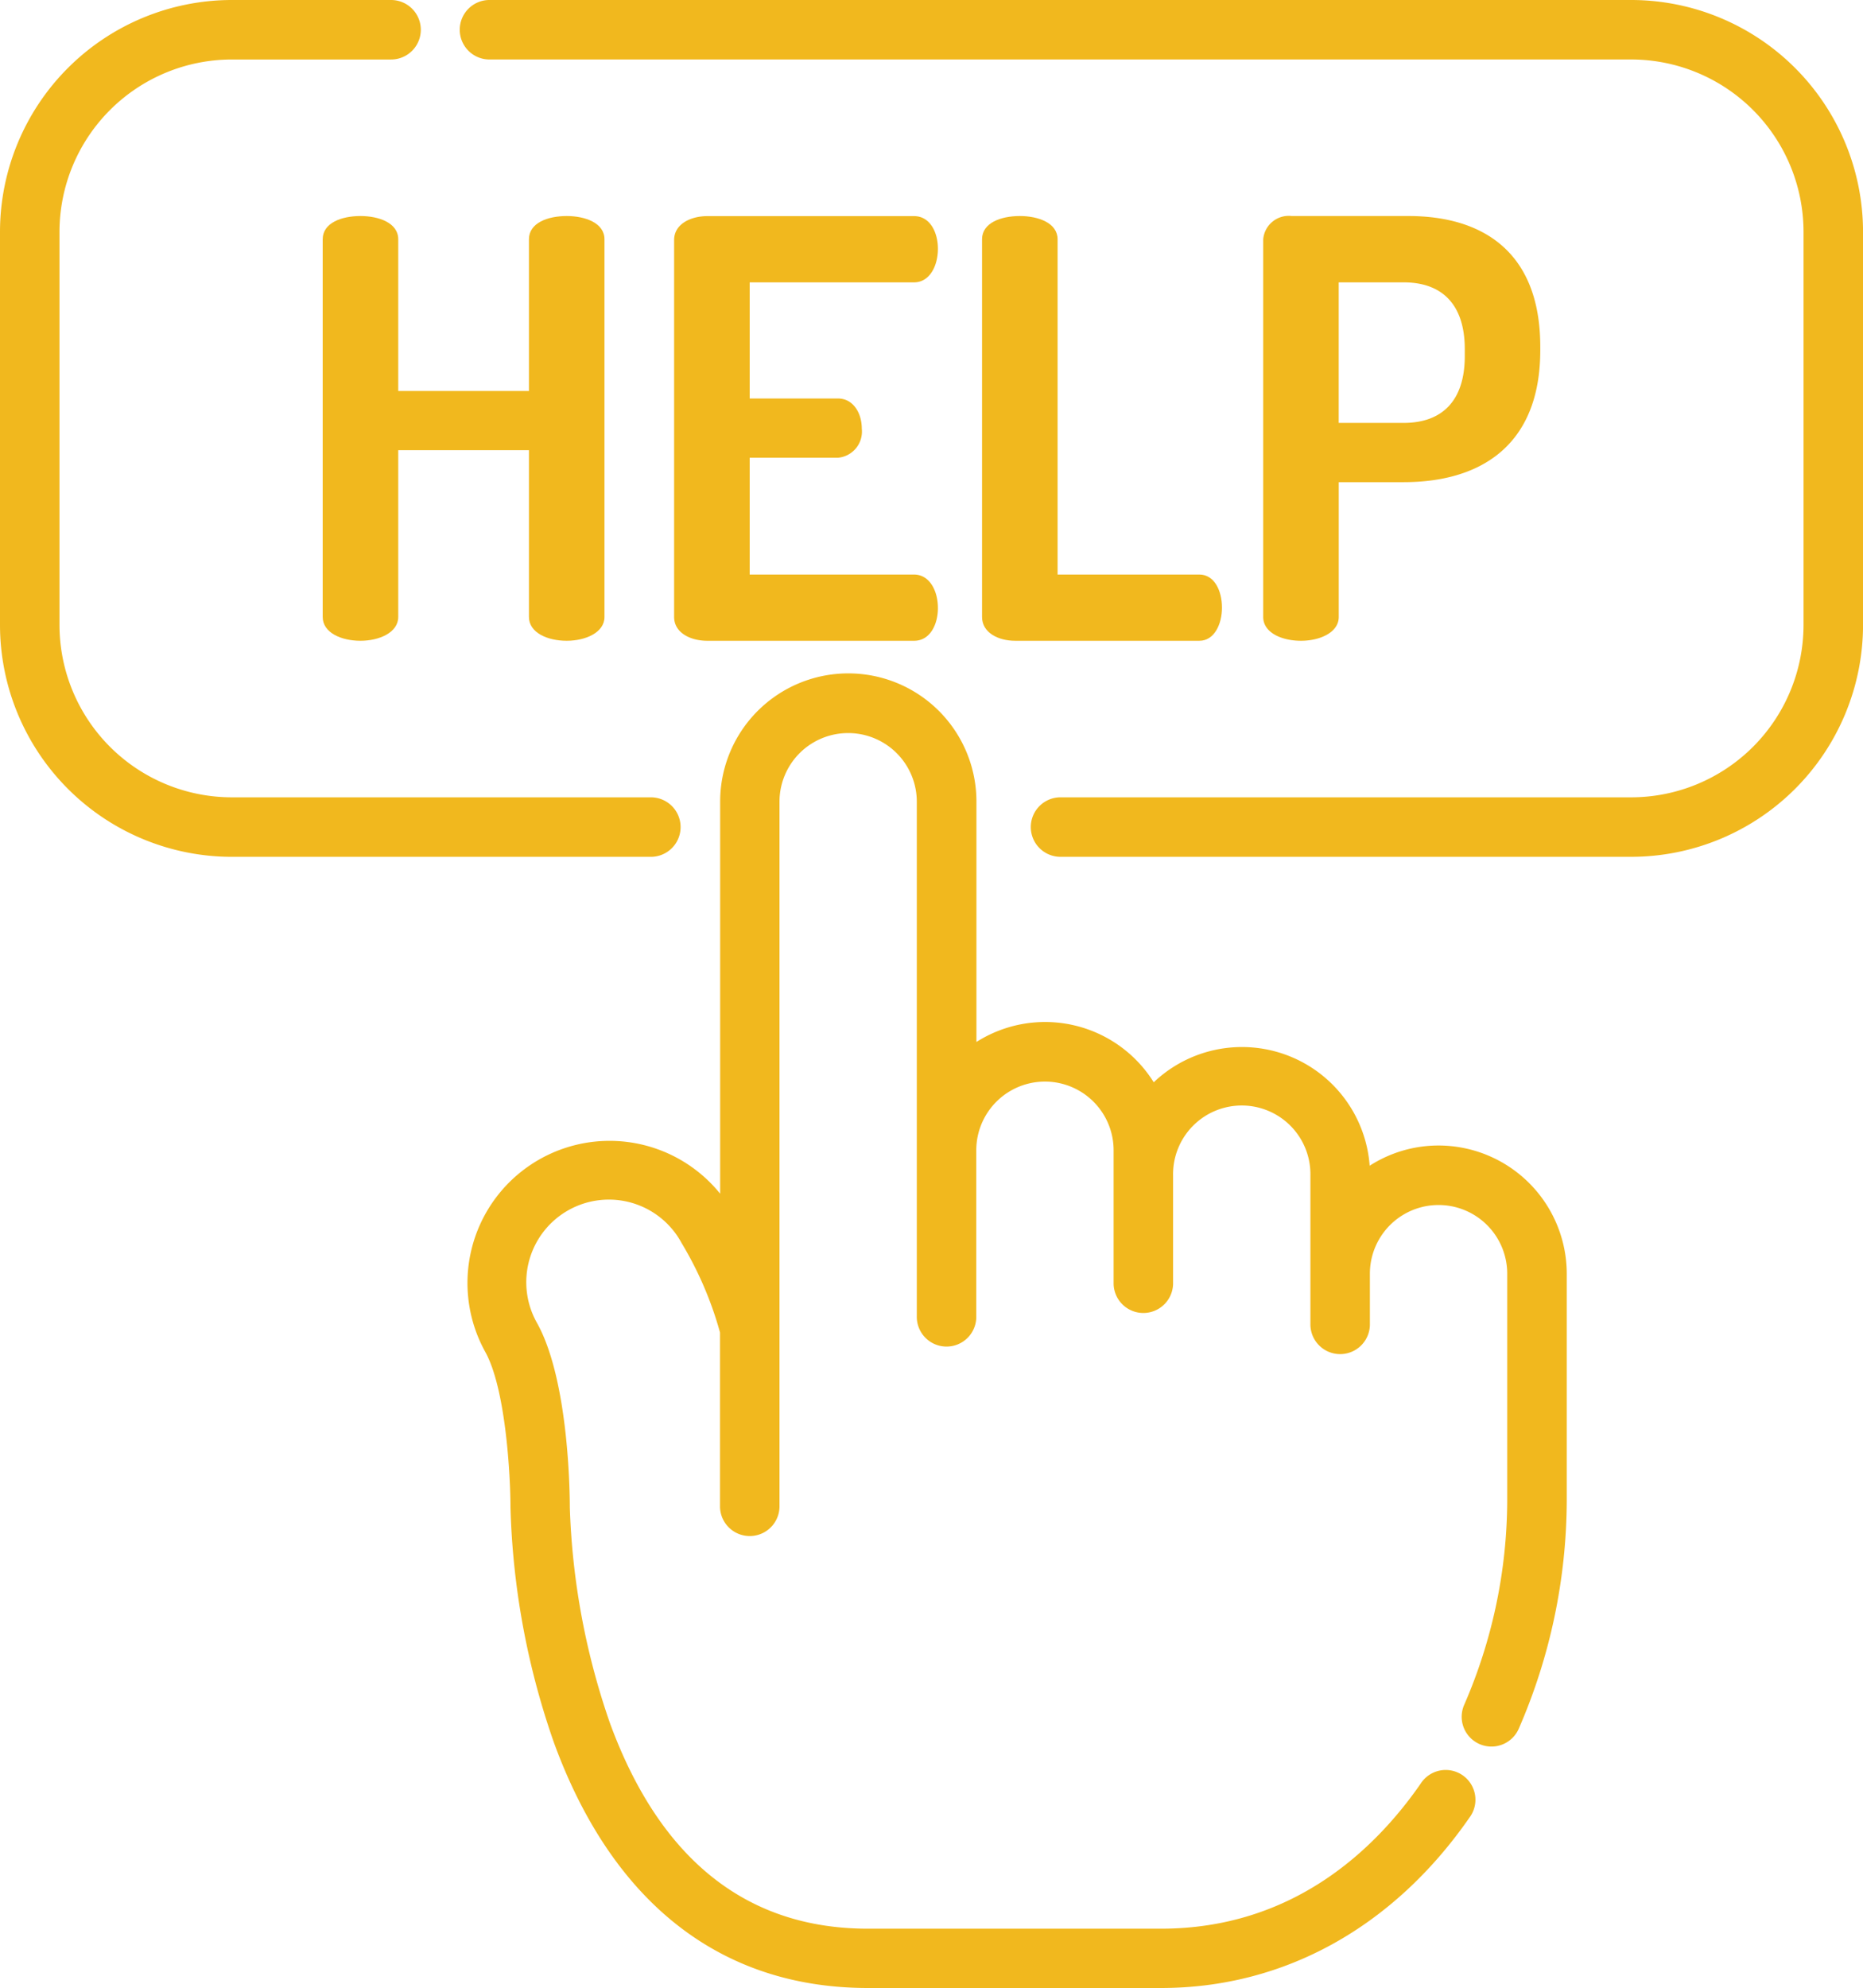
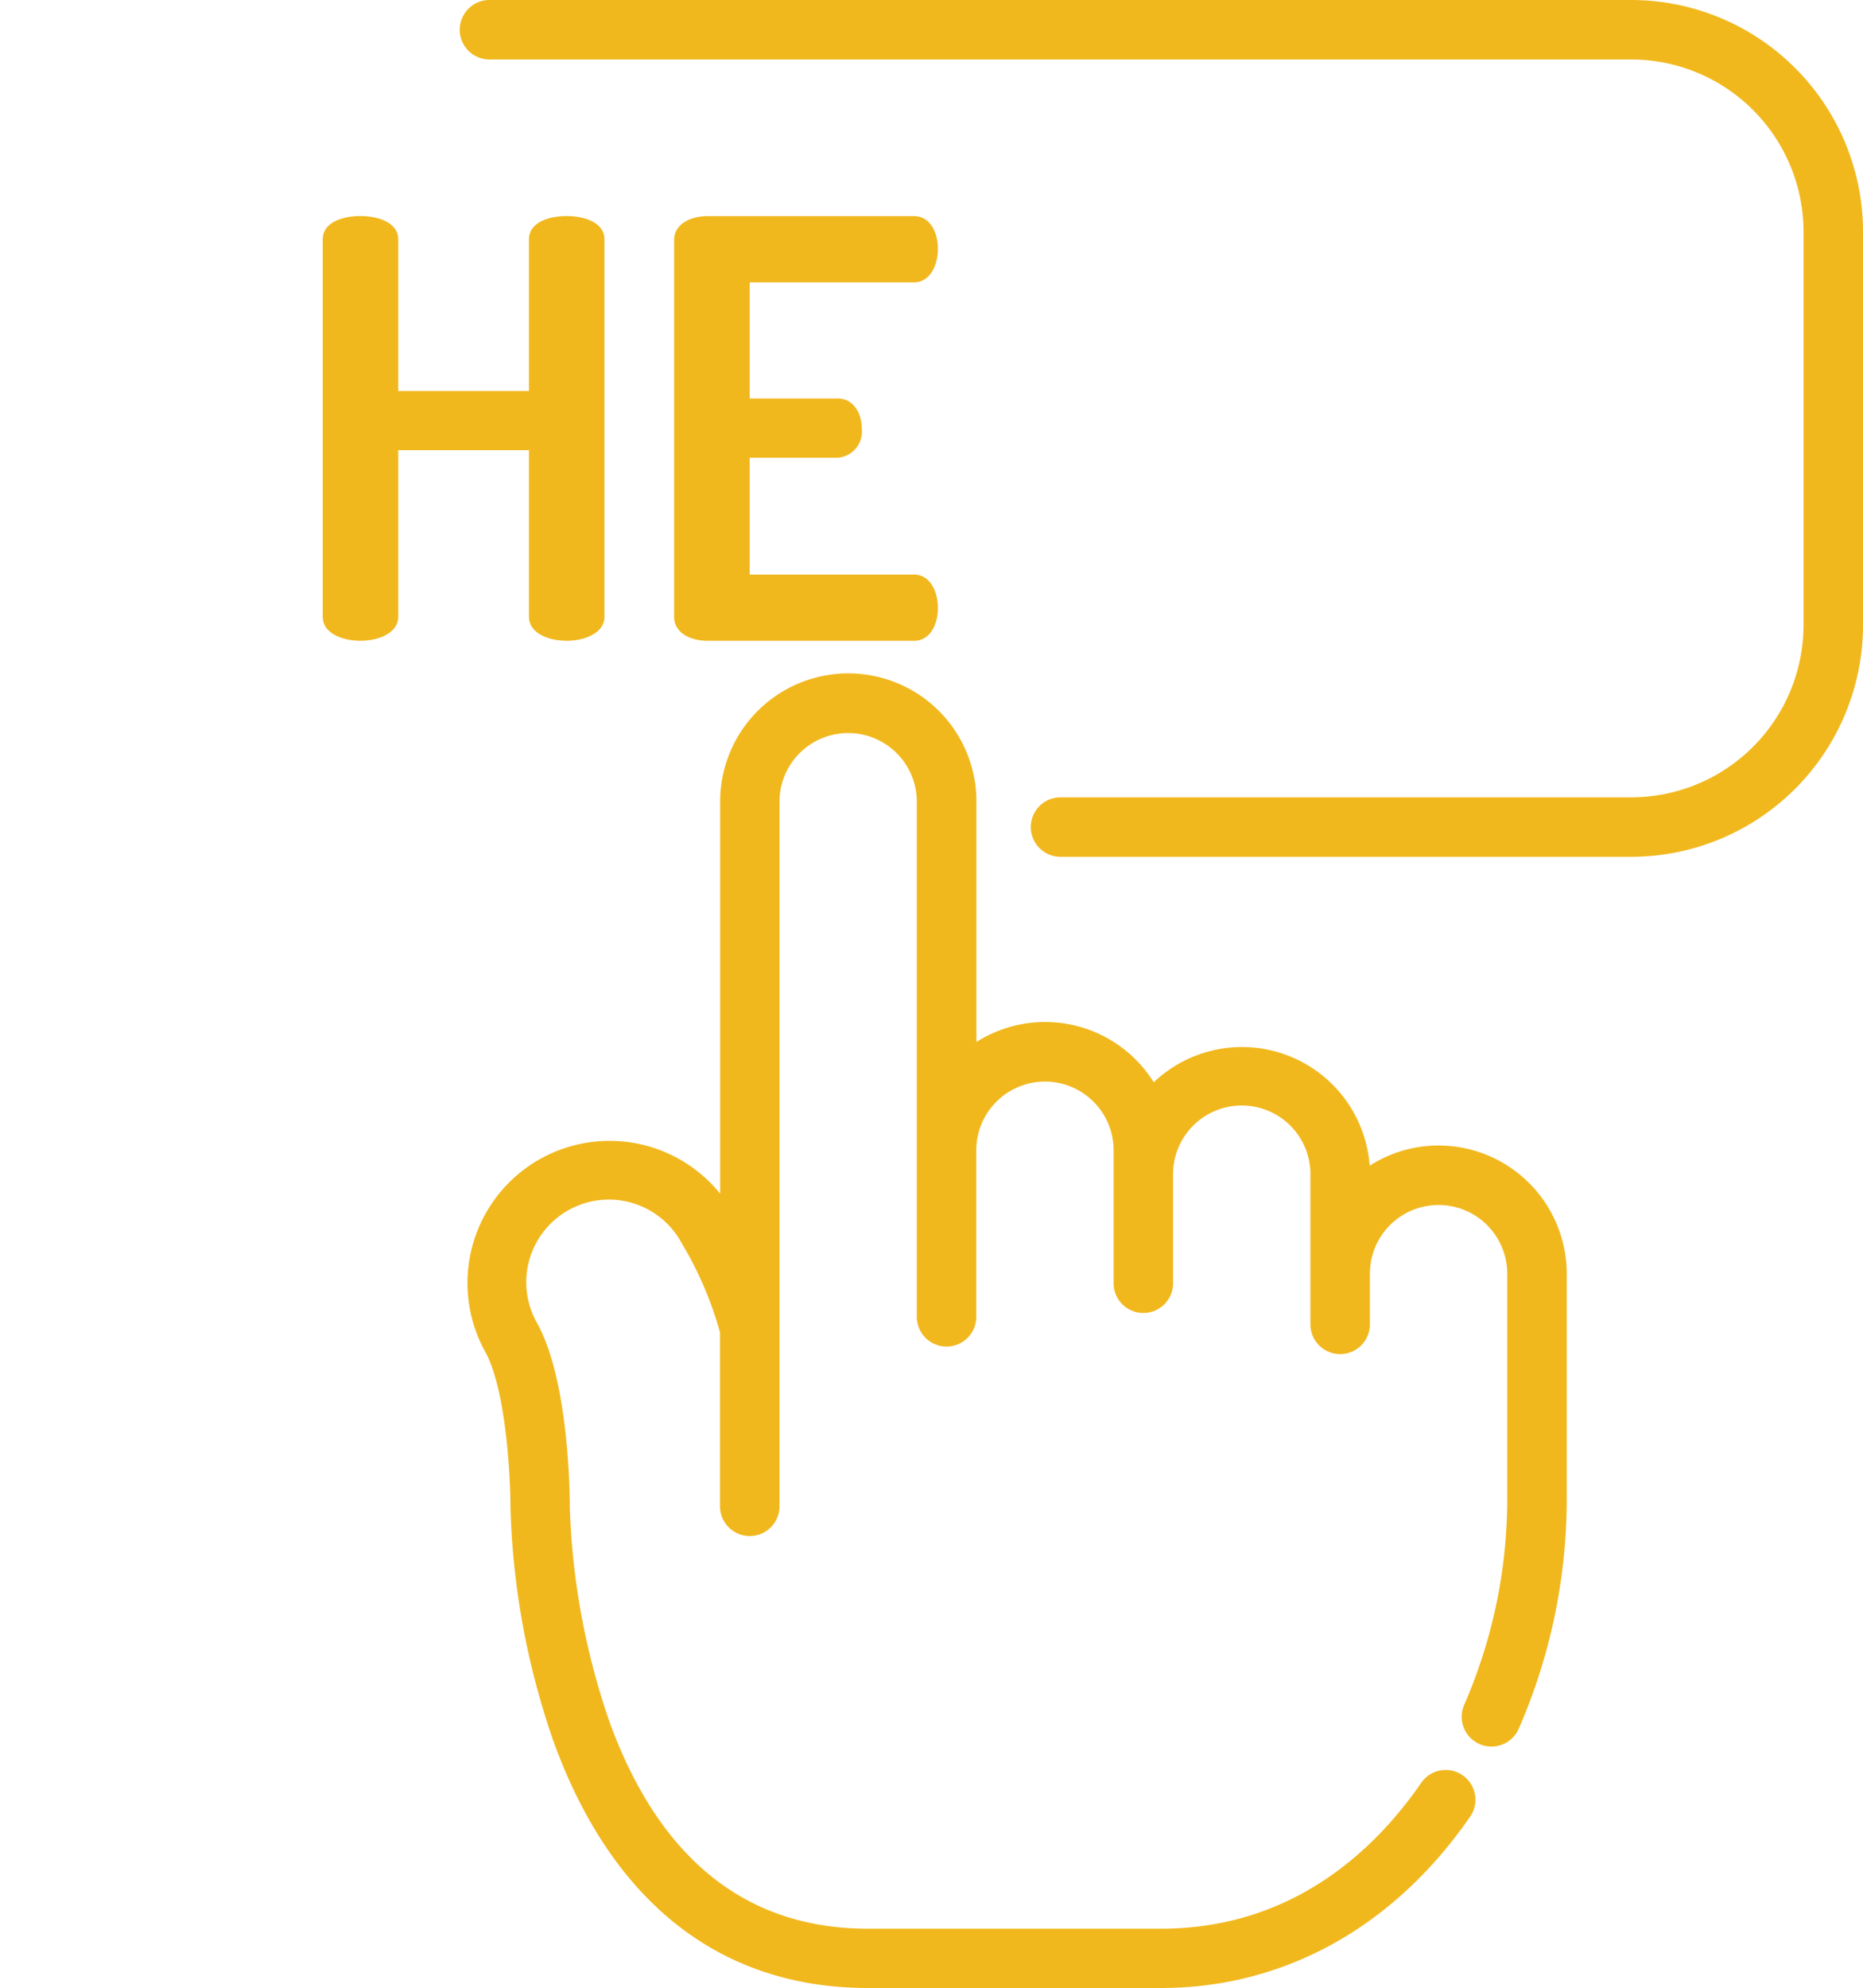
<svg xmlns="http://www.w3.org/2000/svg" width="94.568" height="100.894" viewBox="0 0 94.568 100.894">
  <g id="Group_1194" data-name="Group 1194" transform="translate(-424.985 -1358.844)">
    <path id="Path_646" data-name="Path 646" d="M185.719,197.405a6.466,6.466,0,0,0-3.5,1.026,6.5,6.5,0,0,0-10.961-4.234,6.5,6.5,0,0,0-9-2.046v-12.2a6.5,6.5,0,0,0-13.009,0v19.9a7.214,7.214,0,0,0-11.923,8.028c1.049,1.892,1.279,6.333,1.279,7.892a39.282,39.282,0,0,0,2.213,11.954c2.976,8.134,8.486,12.434,15.935,12.434h14.879c6.223,0,11.782-3.071,15.652-8.646A1.51,1.51,0,1,0,184.8,229.8c-2.327,3.352-6.5,7.349-13.171,7.349H156.746c-6.134,0-10.533-3.494-13.075-10.387a36.829,36.829,0,0,1-2.053-10.988c0-.65-.043-6.437-1.658-9.35a4.193,4.193,0,1,1,7.333-4.067,18.168,18.168,0,0,1,1.949,4.537v8.859a1.51,1.51,0,0,0,3.019,0V179.96a3.485,3.485,0,0,1,6.97,0v26.1a1.51,1.51,0,1,0,3.019,0v-8.413a3.485,3.485,0,0,1,6.971,0v6.786a1.51,1.51,0,0,0,3.019,0v-5.513a3.486,3.486,0,1,1,6.971,0v7.6a1.51,1.51,0,0,0,3.019,0V203.91a3.485,3.485,0,0,1,6.971,0v11.521a26.145,26.145,0,0,1-2.185,10.36A1.51,1.51,0,1,0,189.787,227a29.189,29.189,0,0,0,2.436-11.567V203.91A6.512,6.512,0,0,0,185.719,197.405Z" transform="translate(312.292 1219.57)" fill="#f1b81e" />
    <g id="Group_408" data-name="Group 408" transform="translate(424.985 1358.844)">
      <g id="Group_407" data-name="Group 407">
-         <path id="Path_647" data-name="Path 647" d="M49.088,40.462H27.812a8.753,8.753,0,0,1-8.743-8.743V11.763A8.753,8.753,0,0,1,27.812,3.02H35.9A1.51,1.51,0,0,0,35.9,0h-8.09A11.776,11.776,0,0,0,16.049,11.763V31.719A11.776,11.776,0,0,0,27.812,43.482H49.087a1.51,1.51,0,1,0,0-3.02Z" transform="translate(-16.049)" fill="#f1b81e" />
-       </g>
+         </g>
    </g>
    <g id="Group_410" data-name="Group 410" transform="translate(448.362 1358.844)">
      <g id="Group_409" data-name="Group 409">
        <path id="Path_648" data-name="Path 648" d="M194.105,0h-57.92a1.51,1.51,0,1,0,0,3.019h57.92a8.753,8.753,0,0,1,8.743,8.743V31.719a8.753,8.753,0,0,1-8.743,8.743H165.172a1.51,1.51,0,1,0,0,3.019h28.934a11.776,11.776,0,0,0,11.763-11.763V11.763A11.777,11.777,0,0,0,194.105,0Z" transform="translate(-134.676)" fill="#f1b81e" />
      </g>
    </g>
    <g id="Group_412" data-name="Group 412" transform="translate(441.367 1369.807)">
      <g id="Group_411" data-name="Group 411">
        <path id="Path_649" data-name="Path 649" d="M111.563,55.634c-.973,0-1.917.354-1.917,1.179v7.7h-6.635v-7.7c0-.826-.973-1.179-1.917-1.179-.973,0-1.917.354-1.917,1.179V75.98c0,.8.944,1.209,1.917,1.209.944,0,1.917-.413,1.917-1.209V67.517h6.635V75.98c0,.8.944,1.209,1.917,1.209.944,0,1.917-.413,1.917-1.209V56.813C113.479,55.988,112.506,55.634,111.563,55.634Z" transform="translate(-99.178 -55.634)" fill="#f1b81e" />
      </g>
    </g>
    <g id="Group_414" data-name="Group 414" transform="translate(459.207 1369.807)">
      <g id="Group_413" data-name="Group 413">
        <path id="Path_650" data-name="Path 650" d="M201.888,73.828h-8.345V67.9h4.482a1.334,1.334,0,0,0,1.209-1.474c0-.8-.442-1.533-1.209-1.533h-4.482V59h8.345c.767,0,1.209-.8,1.209-1.71,0-.8-.383-1.651-1.209-1.651h-10.5c-.855,0-1.681.413-1.681,1.209V75.98c0,.8.826,1.209,1.681,1.209h10.5c.826,0,1.209-.855,1.209-1.651C203.1,74.624,202.655,73.828,201.888,73.828Z" transform="translate(-189.71 -55.634)" fill="#f1b81e" />
      </g>
    </g>
    <g id="Group_416" data-name="Group 416" transform="translate(474.836 1369.807)">
      <g id="Group_415" data-name="Group 415">
-         <path id="Path_651" data-name="Path 651" d="M280.05,73.828h-7.195V56.814c0-.825-.973-1.179-1.917-1.179-.973,0-1.917.354-1.917,1.179V75.981c0,.8.826,1.209,1.681,1.209h9.348c.767,0,1.15-.855,1.15-1.681C281.2,74.654,280.817,73.828,280.05,73.828Z" transform="translate(-269.022 -55.635)" fill="#f1b81e" />
-       </g>
+         </g>
    </g>
    <g id="Group_418" data-name="Group 418" transform="translate(489.107 1369.807)">
      <g id="Group_417" data-name="Group 417">
-         <path id="Path_652" data-name="Path 652" d="M348.818,55.634h-5.927a1.3,1.3,0,0,0-1.445,1.179V75.98c0,.8.944,1.209,1.917,1.209.944,0,1.917-.413,1.917-1.209V69.139h3.3c3.892,0,6.93-1.858,6.93-6.694v-.177C355.512,57.433,352.563,55.634,348.818,55.634Zm2.86,7.107c0,2.3-1.179,3.391-3.1,3.391h-3.3V59h3.3c1.917,0,3.1,1.091,3.1,3.391Z" transform="translate(-341.446 -55.634)" fill="#f1b81e" />
-       </g>
+         </g>
    </g>
  </g>
</svg>